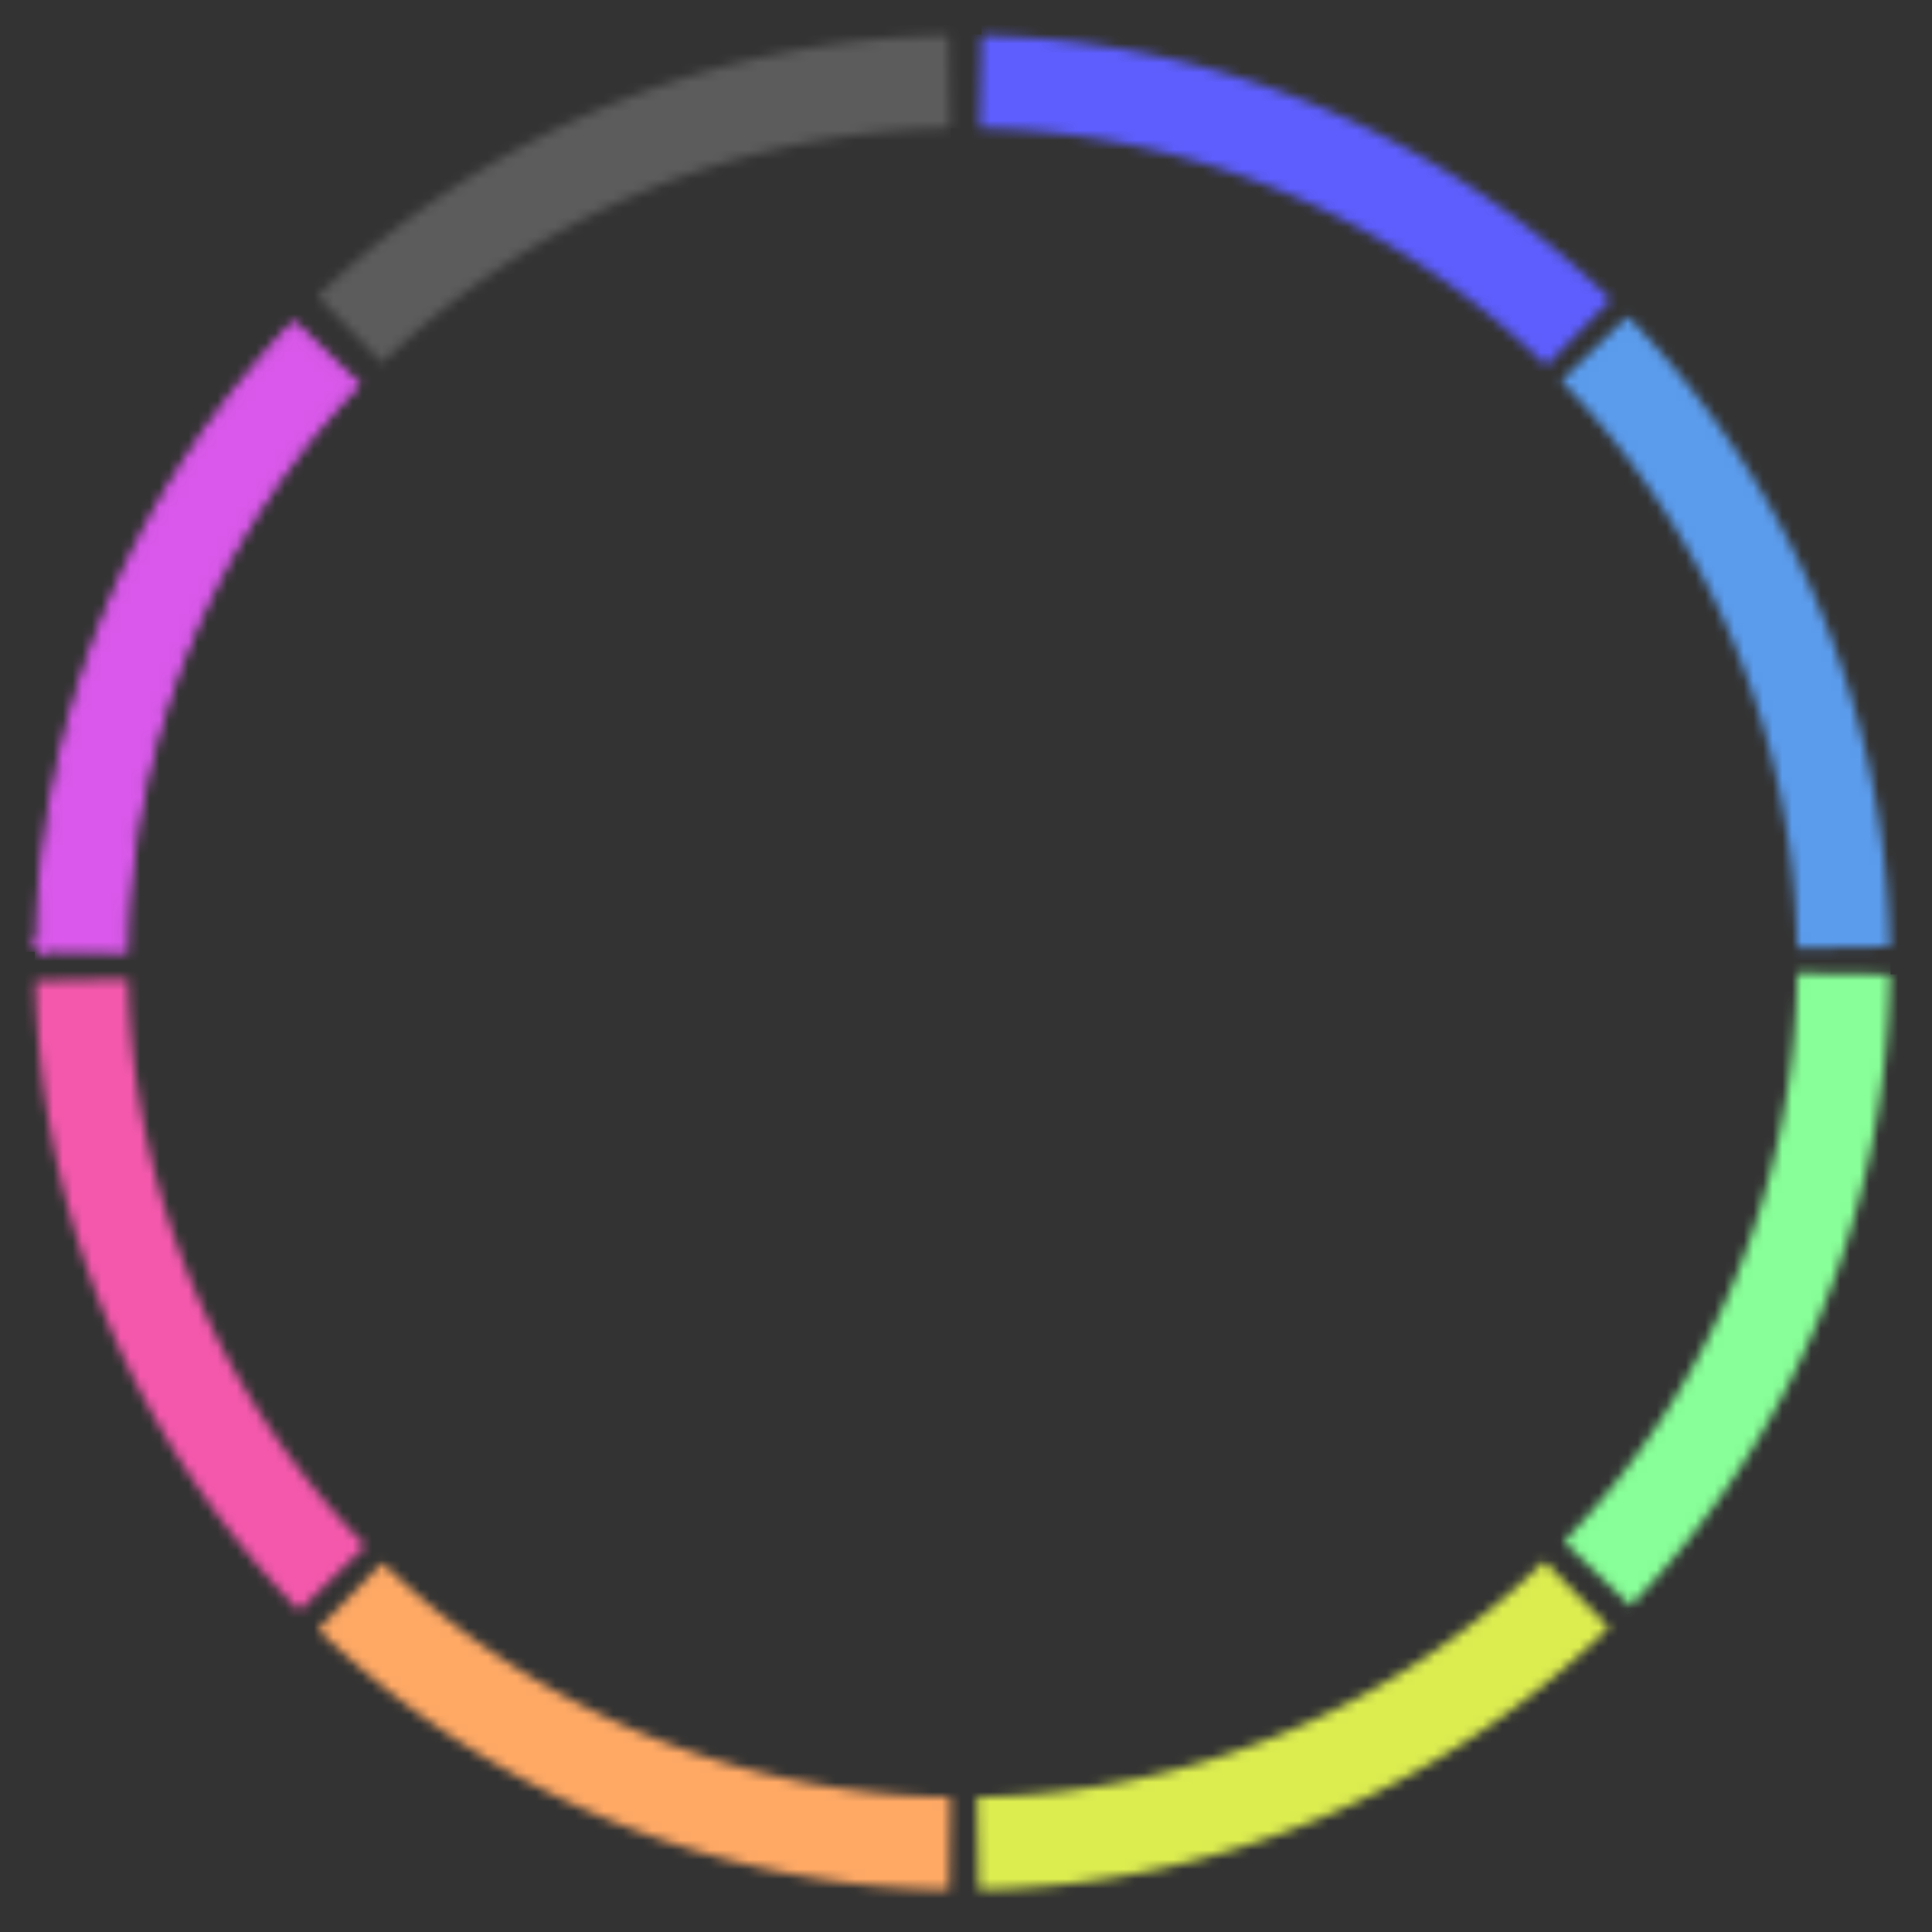
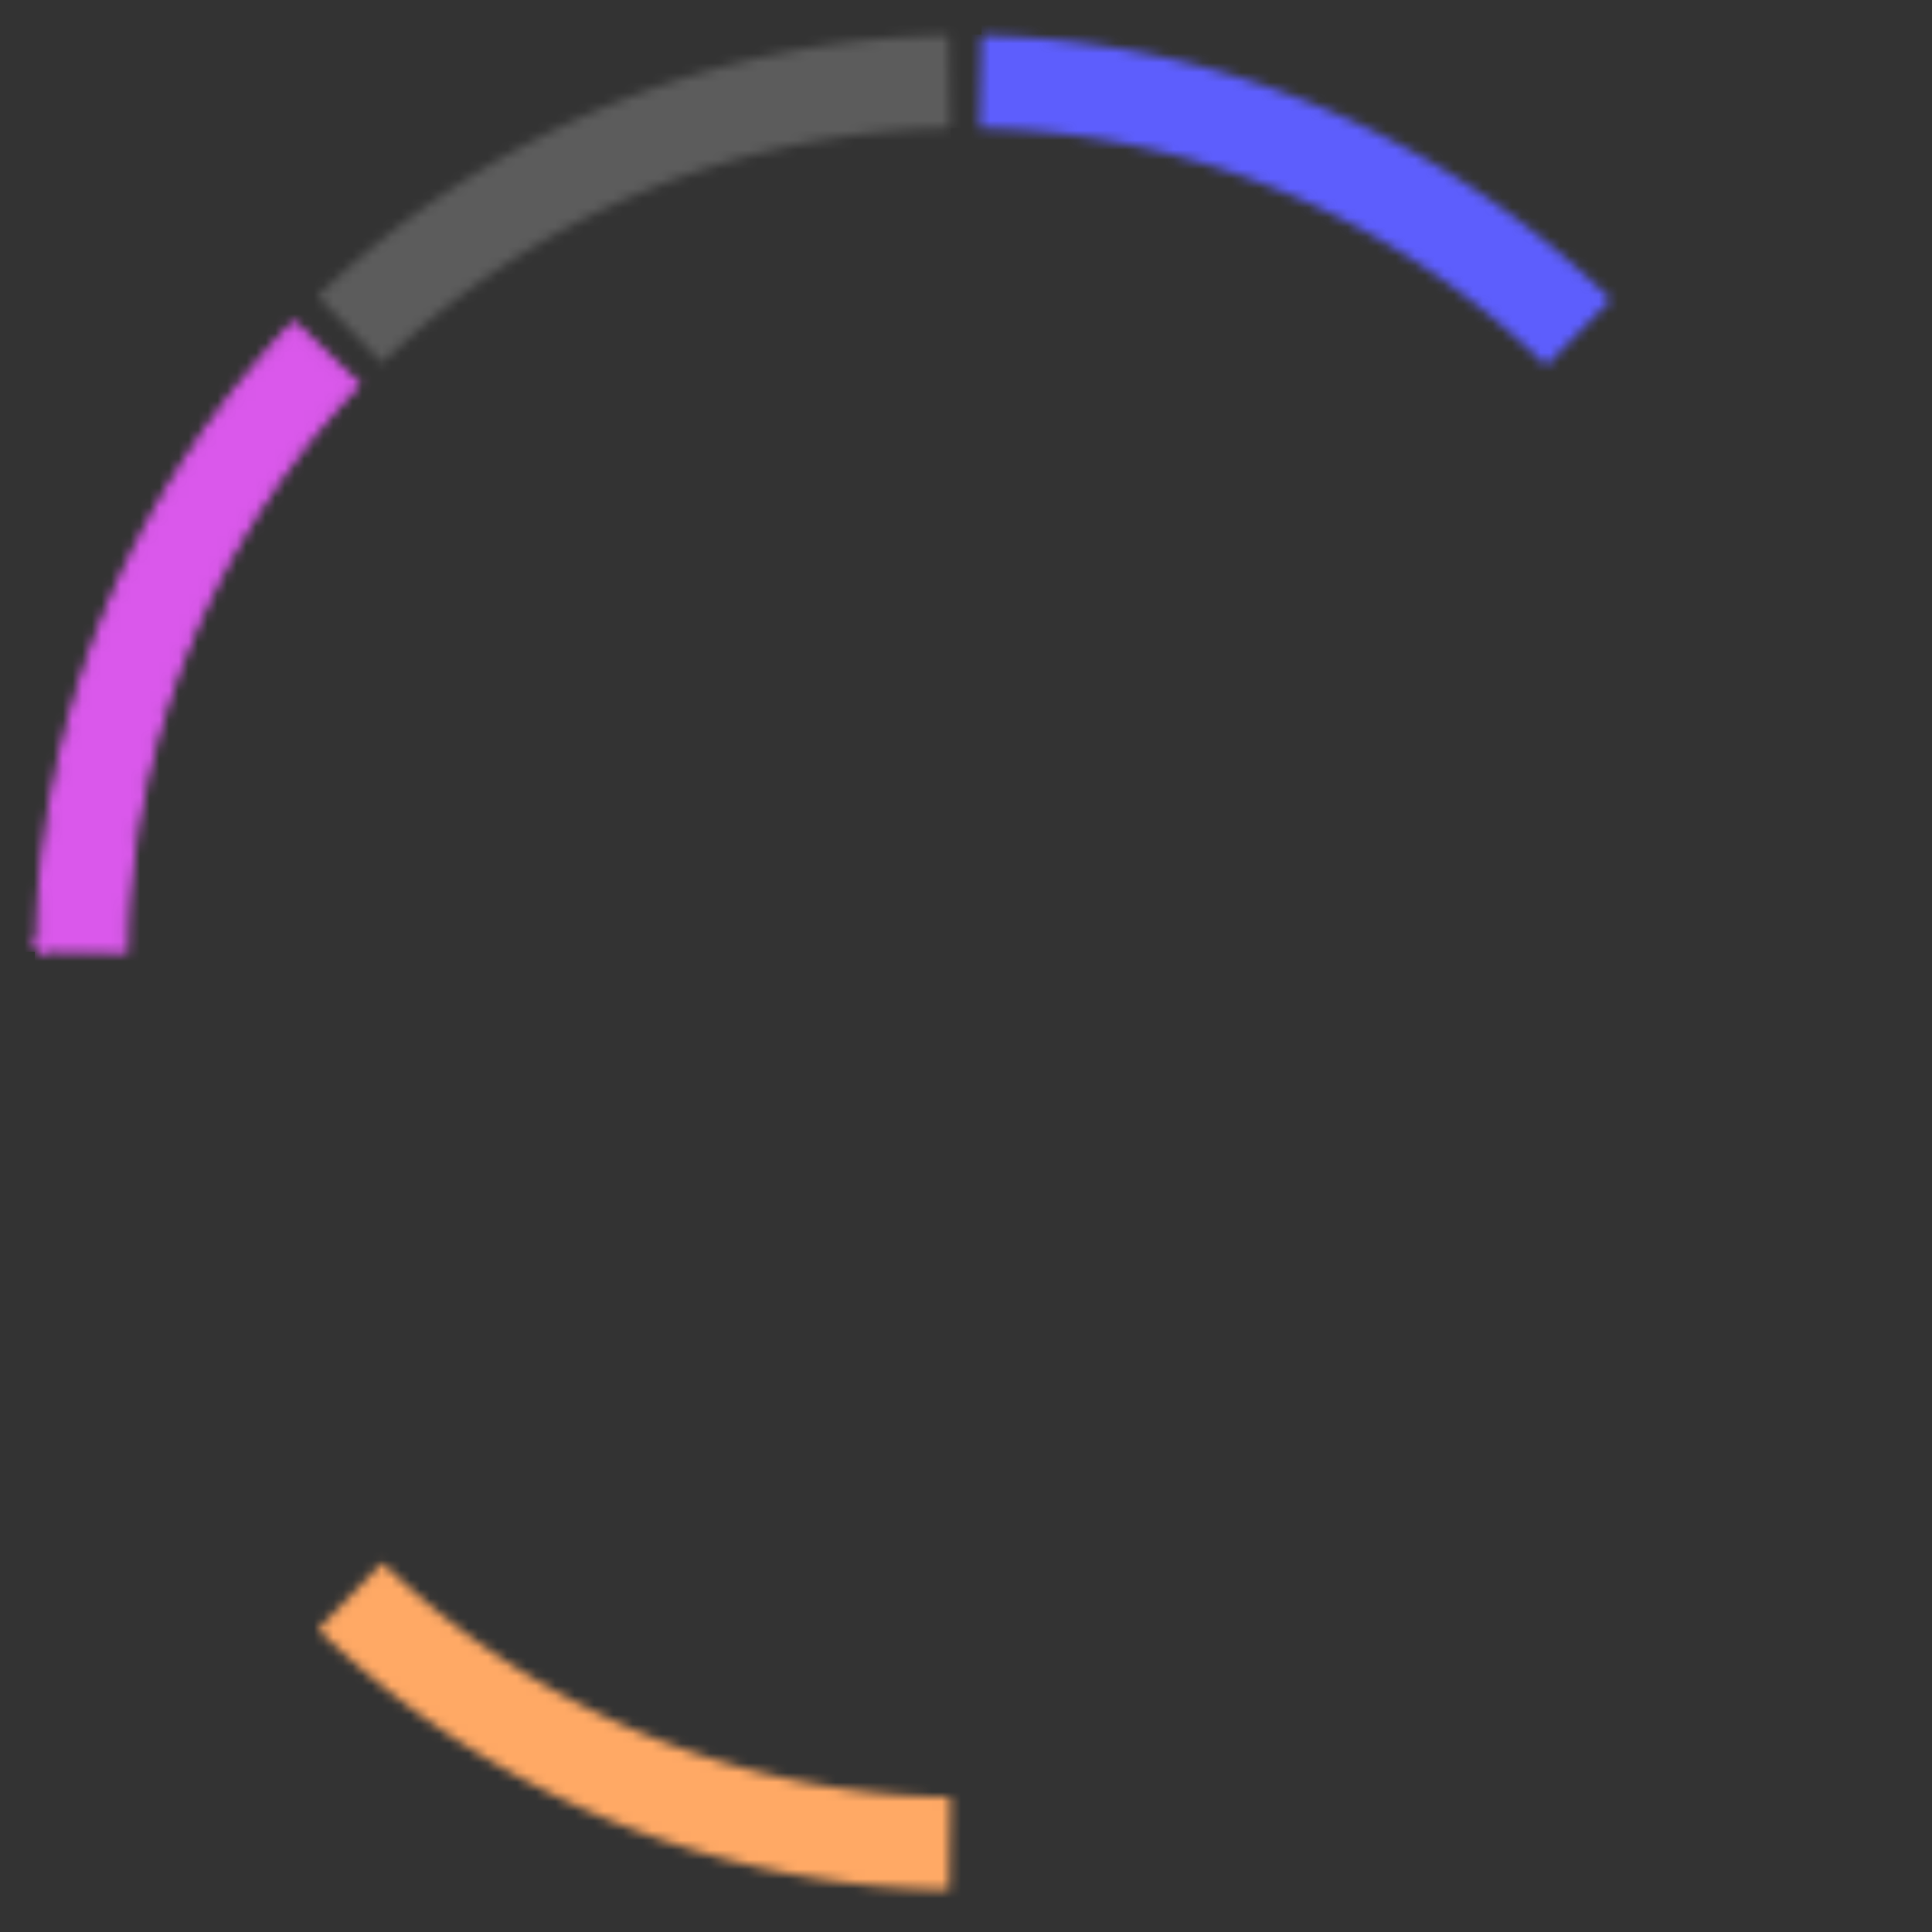
<svg xmlns="http://www.w3.org/2000/svg" width="200" height="200" fill="none">
  <rect width="100%" height="100%" fill="#333333" stroke="none" />
  <g clip-path="url(#a)">
    <mask id="b" width="200" height="200" x="0" y="0" maskUnits="userSpaceOnUse" style="mask-type:luminance">
      <path fill="#fff" d="M200 0H0v200h200V0Z" />
    </mask>
    <g mask="url(#b)">
      <mask id="c" width="35" height="67" x="161" y="32" maskUnits="userSpaceOnUse" style="mask-type:luminance">
        <path fill="#fff" d="M168.497 32.745a96 96 0 0 1 27.143 65.26l-9.599.165a86.4 86.4 0 0 0-24.428-58.734l6.884-6.69Z" />
      </mask>
      <g mask="url(#c)">
-         <path stroke="#5B9CED" stroke-width="20" d="M168.497 32.745a96 96 0 0 1 27.143 65.26l-9.599.165a86.4 86.4 0 0 0-24.428-58.734l6.884-6.69Z" />
-       </g>
+         </g>
      <mask id="d" width="35" height="67" x="161" y="100" maskUnits="userSpaceOnUse" style="mask-type:luminance">
-         <path fill="#fff" d="M195.647 100.861a96 96 0 0 1-26.845 65.383l-6.915-6.659a86.4 86.4 0 0 0 24.161-58.845l9.599.121Z" />
-       </mask>
+         </mask>
      <g mask="url(#d)">
        <path stroke="#88FF98" stroke-width="20" d="M195.647 100.861a96 96 0 0 1-26.845 65.383l-6.915-6.659a86.4 86.4 0 0 0 24.161-58.845l9.599.121Z" />
      </g>
      <mask id="e" width="66" height="35" x="101" y="161" maskUnits="userSpaceOnUse" style="mask-type:luminance">
        <path fill="#fff" d="M166.58 168.48a95.997 95.997 0 0 1-65.253 27.16l-.167-9.598a86.398 86.398 0 0 0 58.728-24.445l6.692 6.883Z" />
      </mask>
      <g mask="url(#e)">
-         <path stroke="#DCED50" stroke-width="20" d="M166.58 168.48a95.997 95.997 0 0 1-65.253 27.16l-.167-9.598a86.398 86.398 0 0 0 58.728-24.445l6.692 6.883Z" />
-       </g>
+         </g>
      <mask id="f" width="67" height="35" x="32" y="161" maskUnits="userSpaceOnUse" style="mask-type:luminance">
        <path fill="#fff" d="M98.251 195.646a95.996 95.996 0 0 1-65.33-26.976l6.674-6.901a86.402 86.402 0 0 0 58.796 24.278l-.14 9.599Z" />
      </mask>
      <g mask="url(#f)">
        <path stroke="#FFA965" stroke-width="20" d="M98.251 195.646a95.996 95.996 0 0 1-65.33-26.976l6.674-6.901a86.402 86.402 0 0 0 58.796 24.278l-.14 9.599Z" />
      </g>
      <mask id="g" width="35" height="66" x="3" y="101" maskUnits="userSpaceOnUse" style="mask-type:luminance">
-         <path fill="#fff" d="M30.981 166.74a96.002 96.002 0 0 1-27.31-65.191l9.599-.189a86.401 86.401 0 0 0 24.578 58.672l-6.867 6.708Z" />
-       </mask>
+         </mask>
      <g mask="url(#g)">
        <path stroke="#F458AC" stroke-width="20" d="M30.981 166.74a96.002 96.002 0 0 1-27.31-65.191l9.599-.189a86.401 86.401 0 0 0 24.578 58.672l-6.867 6.708Z" />
      </g>
      <mask id="h" width="35" height="66" x="3" y="33" maskUnits="userSpaceOnUse" style="mask-type:luminance">
        <path fill="#fff" stroke="#DA58EB" d="M36.654 39.8a86.898 86.898 0 0 0-23.887 58.349l-8.6-.1A95.499 95.499 0 0 1 30.453 33.84l6.201 5.959Z" />
      </mask>
      <g mask="url(#h)">
        <path stroke="#DA58EB" stroke-width="20" d="M3.66 98.543a96 96 0 0 1 26.778-65.41l6.921 6.651a86.4 86.4 0 0 0-24.1 58.87l-9.6-.111Z" />
      </g>
      <mask id="i" width="67" height="35" x="32" y="3" maskUnits="userSpaceOnUse" style="mask-type:luminance">
        <path fill="#fff" d="M32.883 30.677A96 96 0 0 1 98.197 3.665l.146 9.599a86.4 86.4 0 0 0-58.783 24.31l-6.677-6.897Z" />
      </mask>
      <g mask="url(#i)">
        <path stroke="#fff" stroke-opacity=".2" stroke-width="20" d="M32.883 30.677A96 96 0 0 1 98.197 3.665l.146 9.599a86.4 86.4 0 0 0-58.783 24.31l-6.677-6.897Z" />
      </g>
      <mask id="j" width="66" height="35" x="101" y="3" maskUnits="userSpaceOnUse" style="mask-type:luminance">
        <path fill="#fff" d="M101.601 3.673a96 96 0 0 1 65.175 27.346l-6.712 6.863a86.4 86.4 0 0 0-58.658-24.611l.195-9.598Z" />
      </mask>
      <g mask="url(#j)">
        <path stroke="#5D5EFD" stroke-width="20" d="M101.601 3.673a96 96 0 0 1 65.175 27.346l-6.712 6.863a86.4 86.4 0 0 0-58.658-24.611l.195-9.598Z" />
      </g>
    </g>
  </g>
  <defs>
    <clipPath id="a">
      <path fill="#fff" d="M0 0h200v200H0z" />
    </clipPath>
  </defs>
</svg>